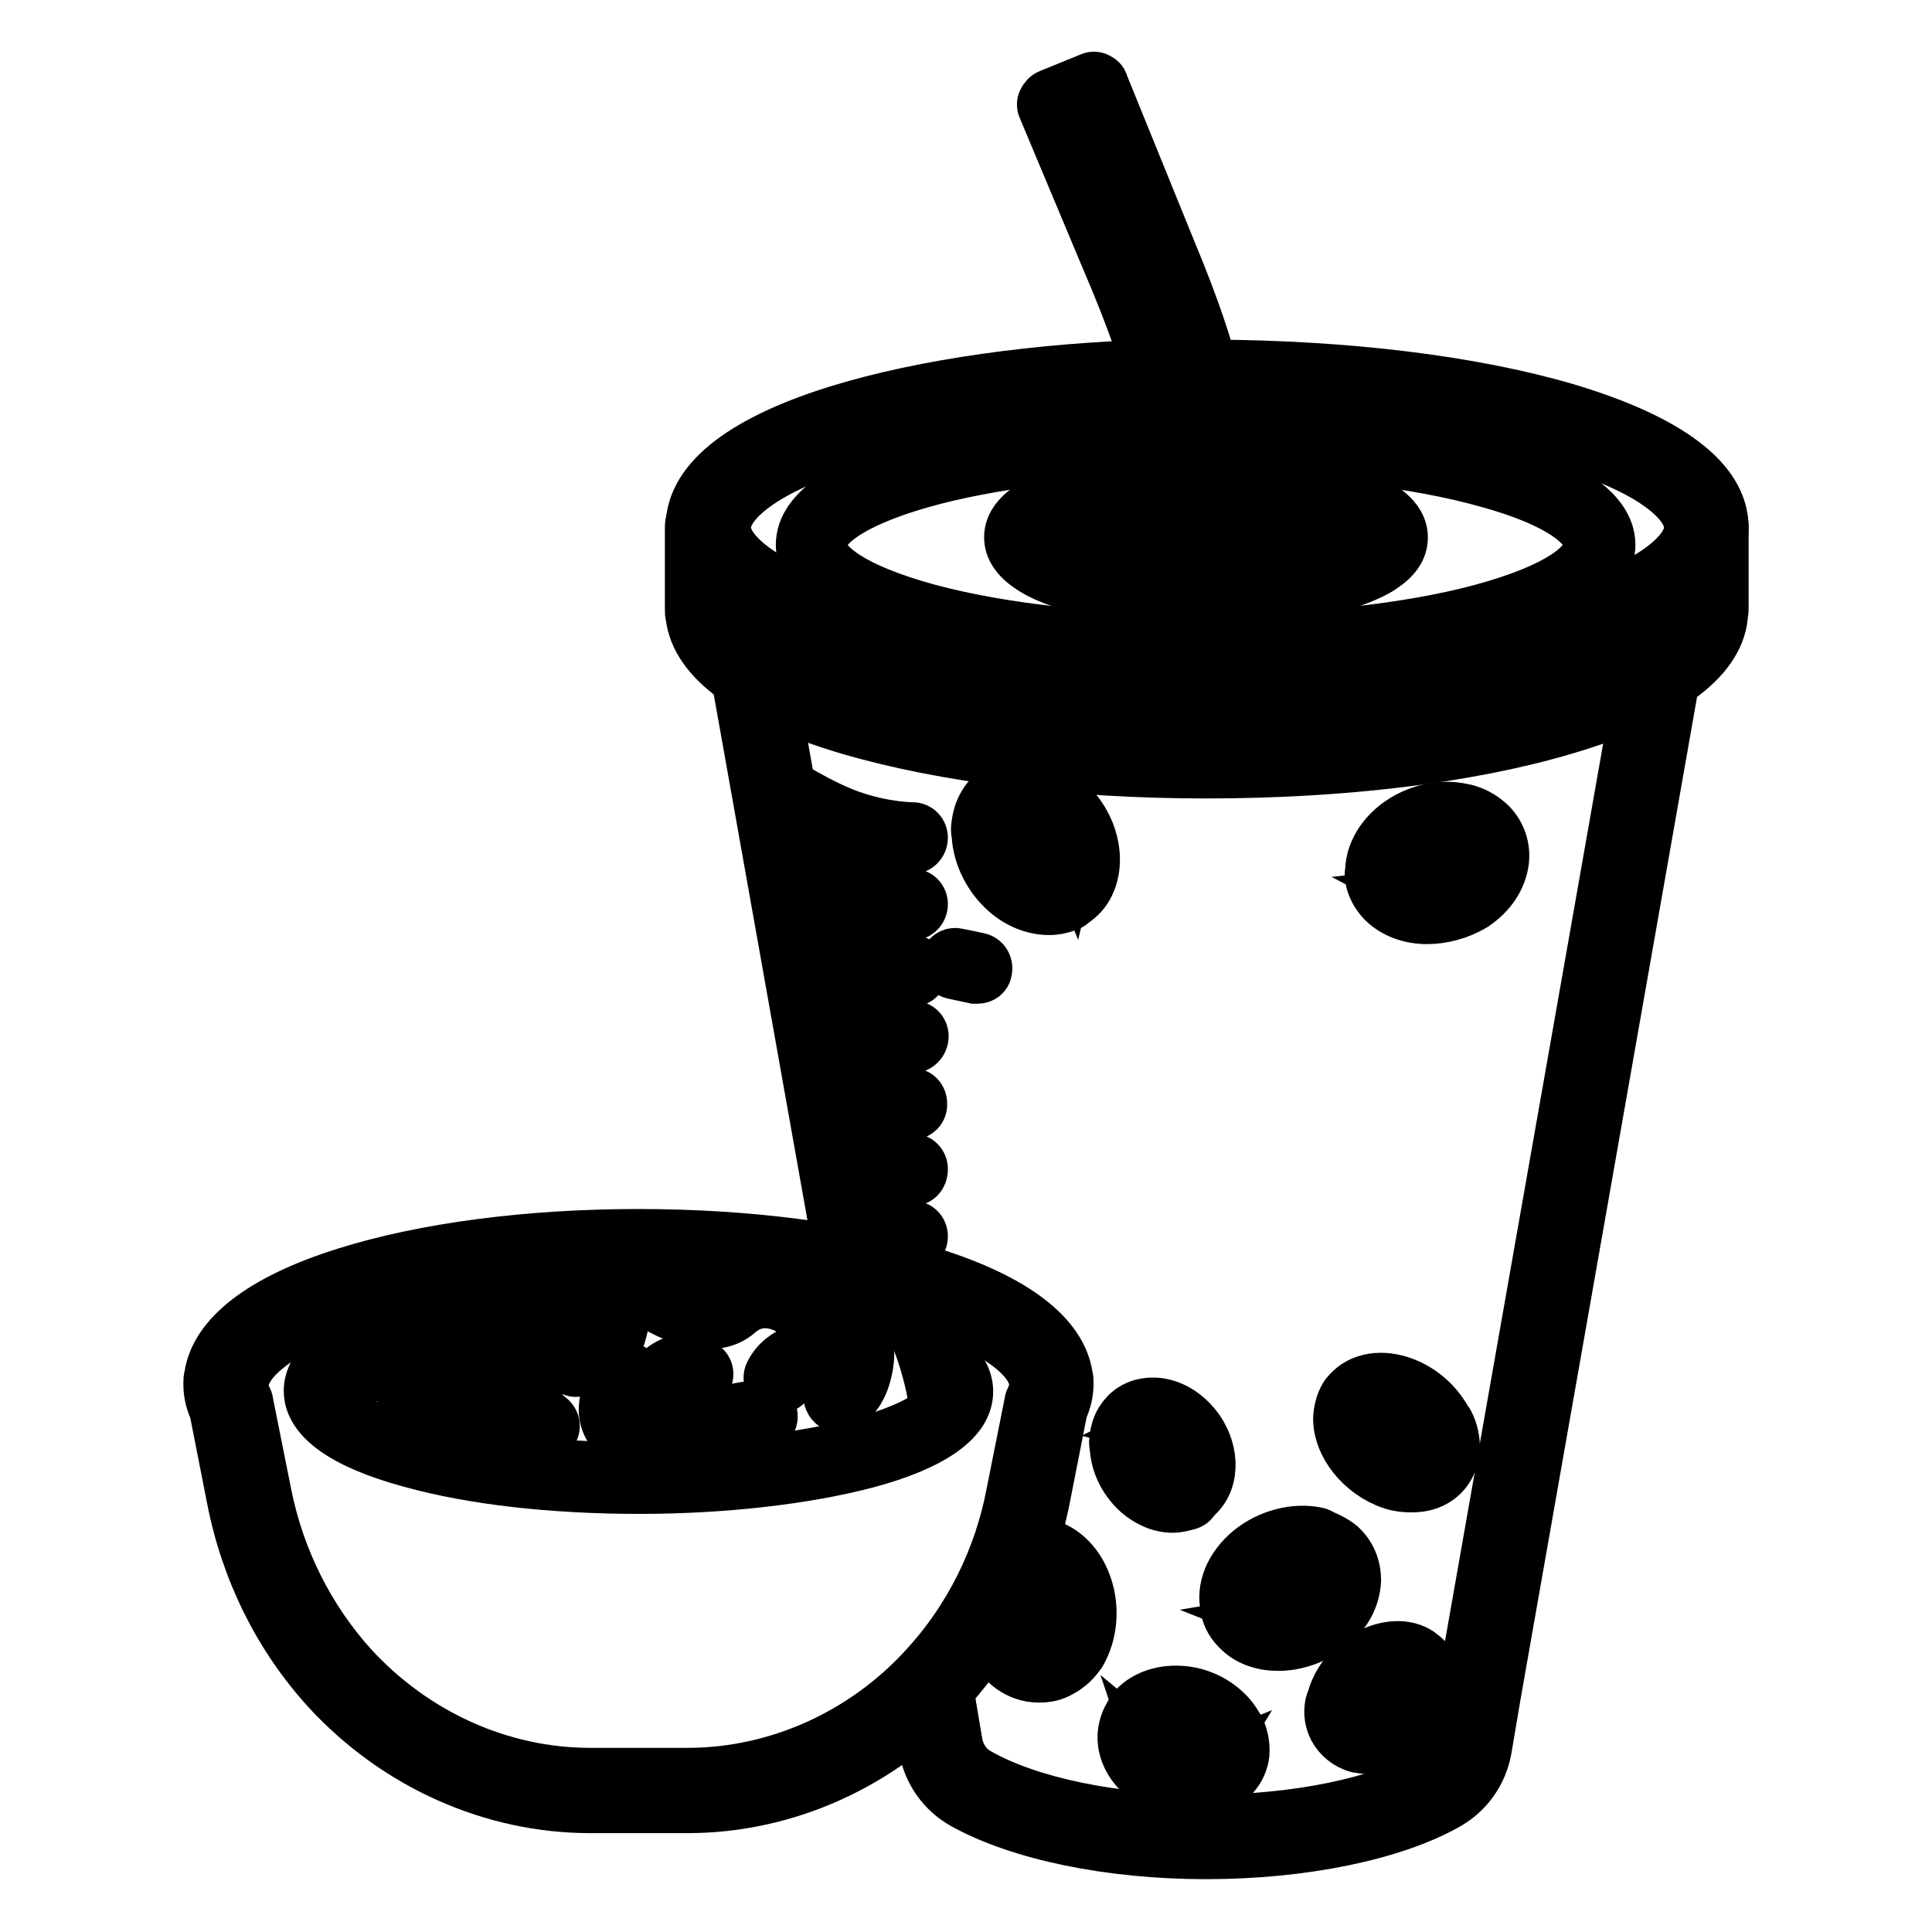
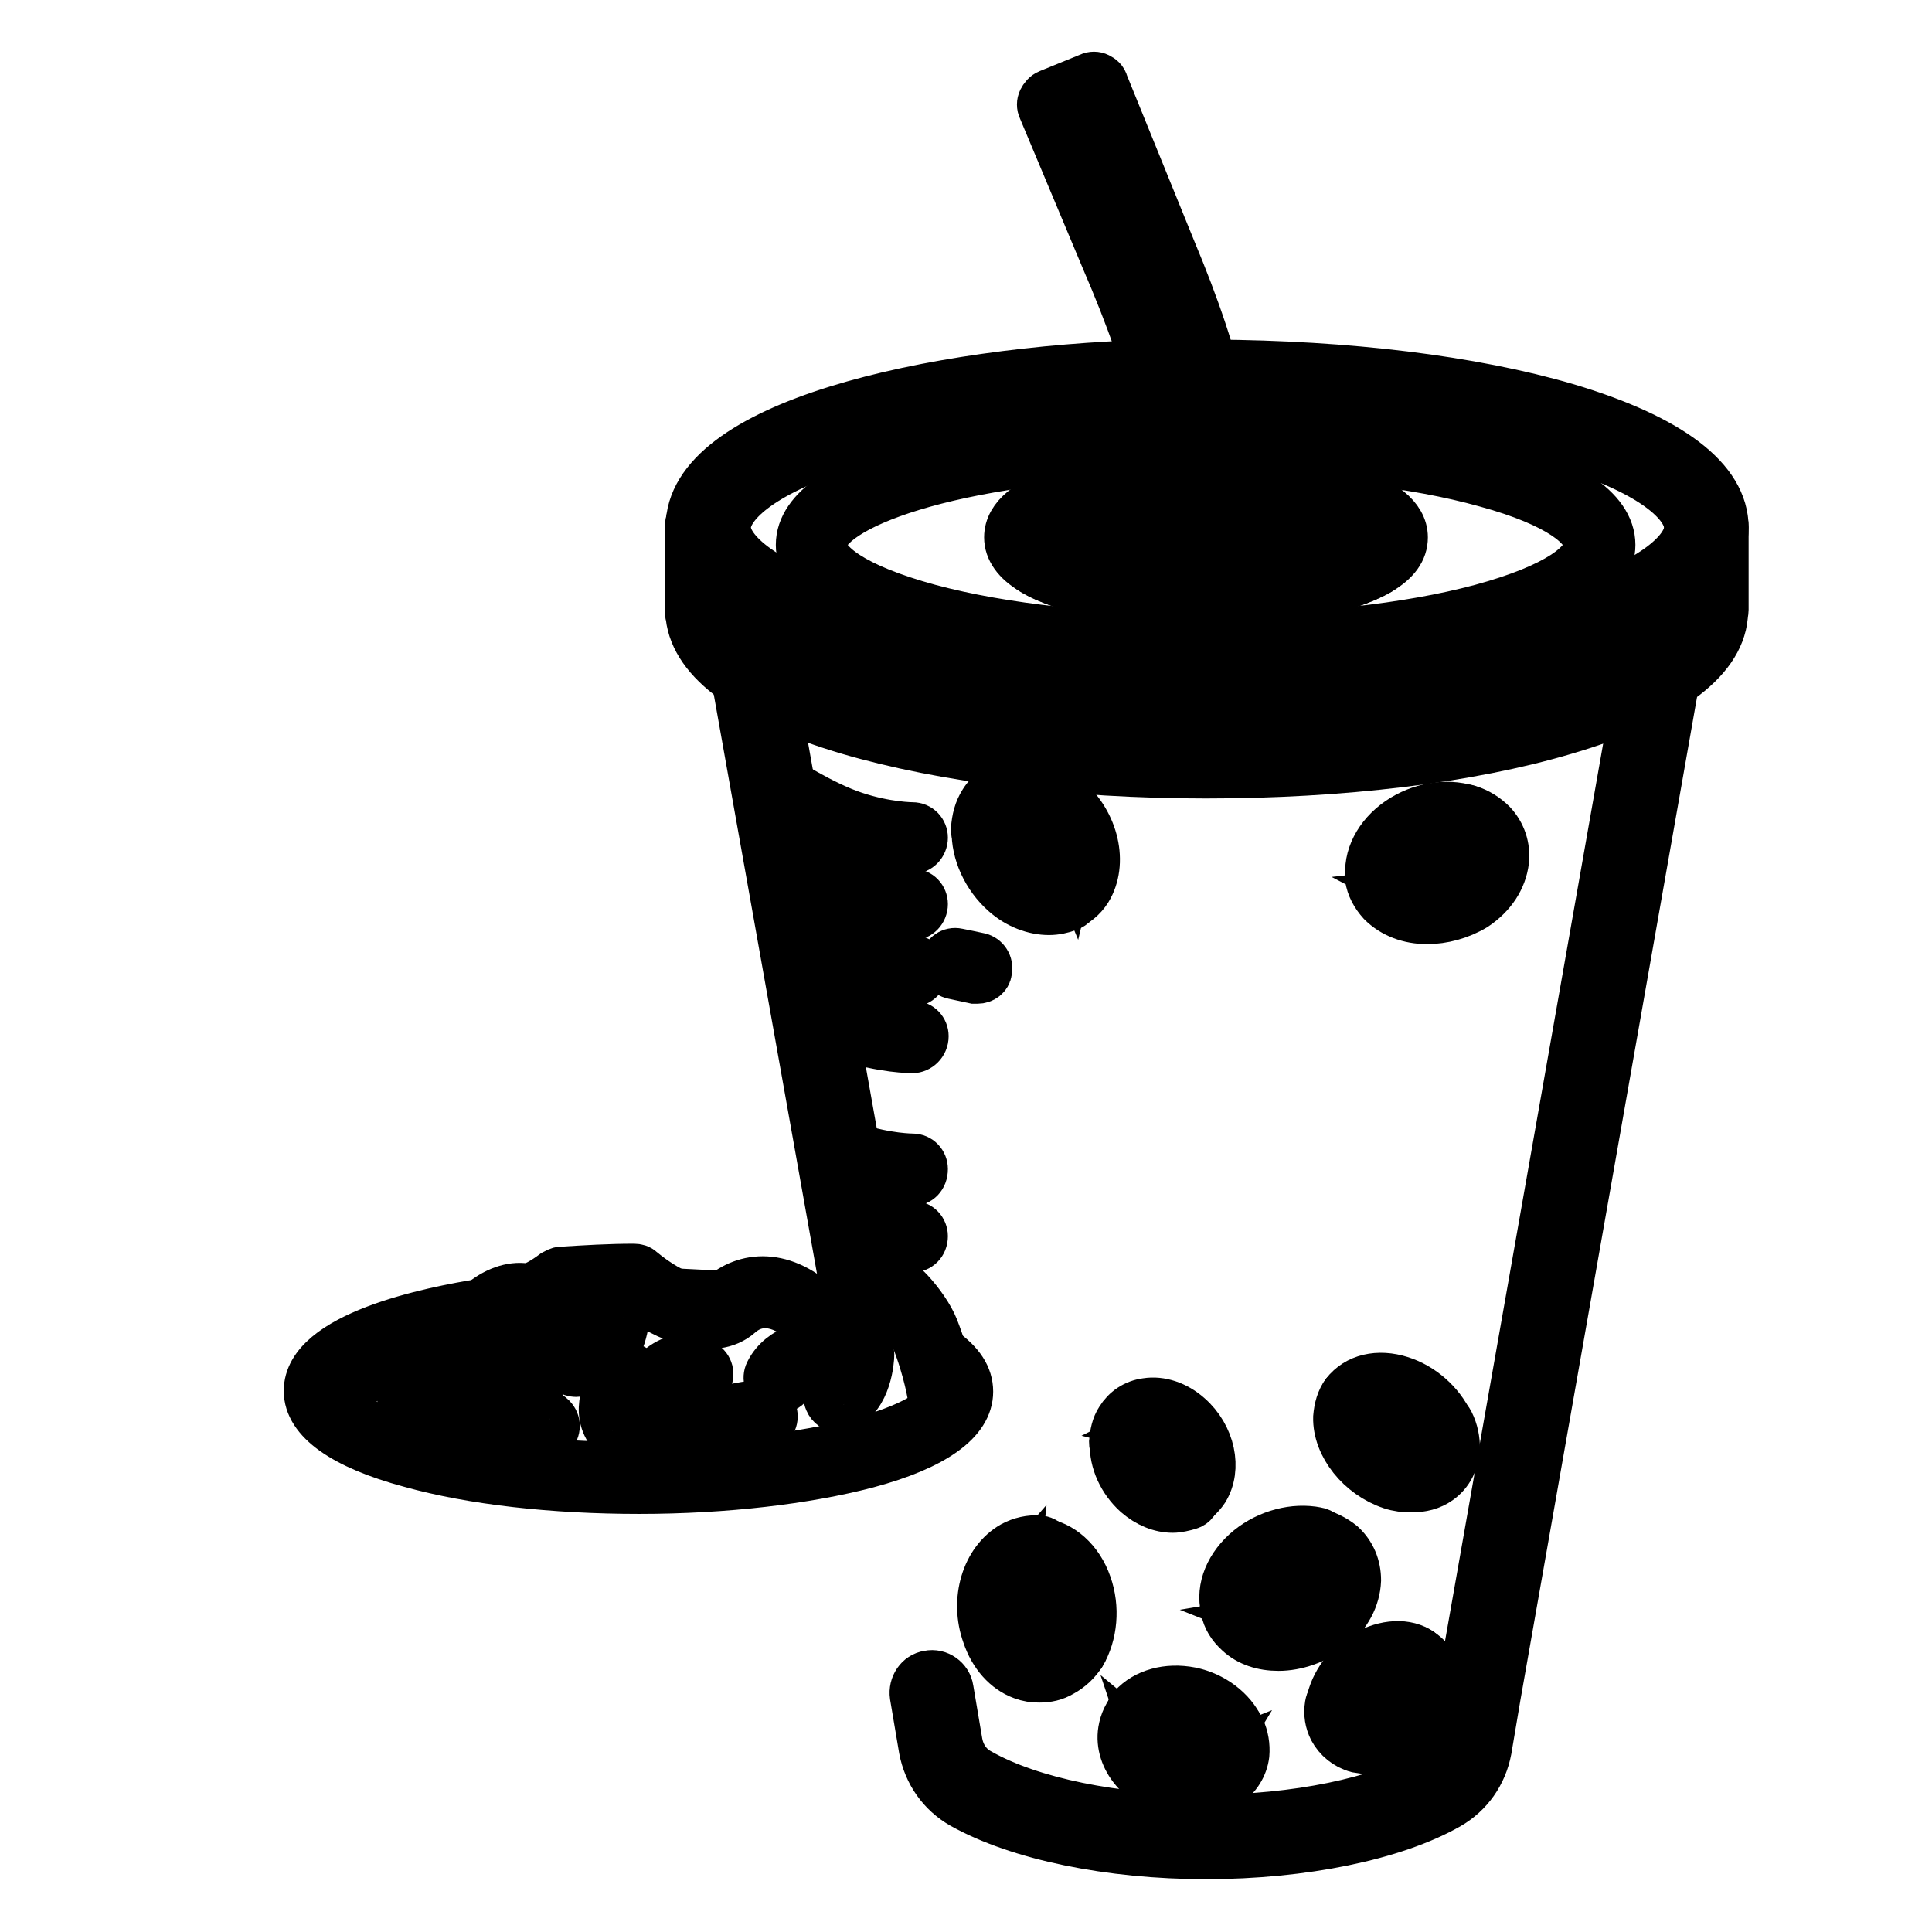
<svg xmlns="http://www.w3.org/2000/svg" version="1.1" x="0px" y="0px" viewBox="0 0 256 256" enable-background="new 0 0 256 256" xml:space="preserve">
  <g>
    <path stroke-width="6" fill-opacity="0" stroke="#000000" d="M129.5,130c-0.1,0-0.2,0-0.4,0c-0.9-0.2-1.9-0.4-2.8-0.6c-1-0.2-1.6-1.1-1.4-2c0.2-1,1.1-1.6,2-1.4 c1,0.2,2,0.4,2.9,0.6c0.9,0.2,1.5,1.1,1.3,2.1C131,129.5,130.3,130,129.5,130L129.5,130z M113.8,170.3c-1.2,0-2.4-0.9-2.6-2.1 l-13.9-78c-0.3-1.4,0.7-2.8,2.1-3c1.4-0.3,2.8,0.7,3,2.1l13.9,78c0.3,1.4-0.7,2.8-2.1,3C114.1,170.3,114,170.3,113.8,170.3z  M159.8,246c-12.8,0-24.9-2.5-32.4-6.7c-2.8-1.6-4.7-4.3-5.3-7.5l-1.2-7.1c-0.2-1.4,0.7-2.8,2.1-3c1.4-0.3,2.8,0.7,3,2.1l1.2,7.1 c0.3,1.6,1.2,3,2.7,3.8c6.7,3.8,17.9,6.1,29.8,6.1c12,0,23.1-2.3,29.8-6.1c1.4-0.8,2.4-2.2,2.7-3.8l1.2-7.1l23.7-134.5 c0.3-1.4,1.6-2.4,3-2.1c1.4,0.3,2.4,1.6,2.1,3l-23.7,134.6l-1.2,7.1c-0.6,3.2-2.5,5.9-5.3,7.5C184.8,243.5,172.7,246,159.8,246 L159.8,246z" />
    <path stroke-width="6" fill-opacity="0" stroke="#000000" d="M159.8,102.8c-17.9,0-34.8-2.1-47.4-5.8c-13.2-3.9-20.5-9.2-21.2-15.3c-0.1-0.3-0.1-0.6-0.1-0.9v-11 c0-1.5,1.2-2.6,2.6-2.6c1.5,0,2.6,1.2,2.6,2.6v10.2c0.1,0.2,0.1,0.5,0.1,0.8c0,2.9,4.6,7.4,17.5,11.2c12.2,3.6,28.6,5.6,46,5.6 c17.4,0,33.7-2,46-5.6c12.9-3.8,17.5-8.3,17.5-11.2c0-0.3,0-0.5,0.1-0.8V69.8c0-1.5,1.2-2.6,2.6-2.6c1.5,0,2.6,1.2,2.6,2.6v11 c0,0.3-0.1,0.6-0.1,0.9c-0.6,6.1-7.9,11.4-21.2,15.3C194.6,100.8,177.7,102.8,159.8,102.8z" />
    <path stroke-width="6" fill-opacity="0" stroke="#000000" d="M159.8,91.8c-17.9,0-34.8-2.1-47.4-5.8C98.5,82,91.2,76.3,91.2,69.8c0-13.7,31.8-20.9,61.4-21.8h0.1 c1.4,0,2.6,1.1,2.6,2.5c0.1,1.5-1.1,2.6-2.5,2.7c-15.9,0.5-30.5,2.7-41.1,6.2c-11.2,3.6-15.2,7.8-15.2,10.5 c0,2.9,4.6,7.4,17.5,11.2c12.2,3.6,28.6,5.6,46,5.6c17.4,0,33.7-2,46-5.6c12.9-3.8,17.5-8.3,17.5-11.2c0-2.9-4.5-7.4-17.3-11.1 c-12.1-3.6-28.3-5.6-45.5-5.6c-1.5,0-2.6-1.2-2.6-2.6c0-1.5,1.2-2.6,2.6-2.6c17.8,0.1,34.4,2.1,47,5.8c13.7,4.1,21,9.6,21,16.1 c0,6.5-7.4,12.1-21.2,16.2C194.6,89.8,177.7,91.8,159.8,91.8z" />
    <path stroke-width="6" fill-opacity="0" stroke="#000000" d="M159.8,87.9c-14.1,0-27.4-1.5-37.4-4.2c-10.9-2.9-16.6-6.9-16.6-11.5c0-9.9,25.6-15.1,49.4-15.6h0 c0.9,0,1.7,0.8,1.7,1.7c0,1-0.7,1.8-1.7,1.8c-30,0.7-46,7.5-46,12.1c0,2.2,3.7,5.4,14,8.2c9.7,2.6,22.7,4,36.5,4 c13.8,0,26.8-1.4,36.5-4c10.3-2.8,14-6,14-8.2c0-2.1-3.5-5.3-13.4-8c-9.3-2.6-21.8-4-35.2-4.2c-1,0-1.7-0.8-1.7-1.8 c0-1,0.8-1.7,1.7-1.7h0c25.9,0.3,52.1,5.7,52.1,15.7c0,4.6-5.8,8.7-16.6,11.5C187.2,86.5,174,87.9,159.8,87.9z" />
    <path stroke-width="6" fill-opacity="0" stroke="#000000" d="M159.8,80.1c-9.8,0-18.7-1.6-23.1-4.3c-2.2-1.3-3.3-2.9-3.3-4.6c0-5.8,12.1-8.4,22.5-8.8 c1,0,1.8,0.7,1.8,1.7c0,1-0.7,1.8-1.7,1.8c-5.6,0.3-10.7,1.1-14.4,2.3c-4,1.3-4.9,2.6-4.9,3c0,0.3,0.4,0.9,1.7,1.7 c3.9,2.3,12.2,3.8,21.3,3.8c9.1,0,17.5-1.5,21.3-3.8c1.2-0.7,1.7-1.3,1.7-1.7c0-0.4-1-1.8-5.3-3.2c-4-1.3-9.5-2.1-15.5-2.2 c-1,0-1.7-0.8-1.7-1.8c0-1,0.8-1.7,1.8-1.7c12.1,0.3,24.2,3.2,24.2,8.9c0,1.8-1.1,3.3-3.3,4.6C178.5,78.4,169.7,80.1,159.8,80.1 L159.8,80.1z" />
    <path stroke-width="6" fill-opacity="0" stroke="#000000" d="M159.8,80.1c-9.8,0-18.7-1.6-23.1-4.3c-0.8-0.5-1.1-1.5-0.6-2.4c2.5-4.4,13.7-6.4,23.7-6.4 c10,0,21.3,2,23.7,6.4c0.5,0.8,0.2,1.9-0.6,2.4C178.5,78.4,169.7,80.1,159.8,80.1z M140.7,73.9c4.4,1.7,11.5,2.7,19.1,2.7 c7.6,0,14.7-1,19.1-2.7c-3-1.6-9.8-3.3-19.1-3.3C150.6,70.6,143.7,72.2,140.7,73.9z" />
    <path stroke-width="6" fill-opacity="0" stroke="#000000" d="M159.8,78.3c-3.5,0-6.6-0.7-8.3-1.9c-1.3-0.9-1.6-1.9-1.6-2.6c0-3.1,4.9-4.5,9.8-4.5c4.9,0,9.8,1.4,9.8,4.5 c0,0.7-0.3,1.7-1.6,2.6C166.4,77.6,163.4,78.3,159.8,78.3L159.8,78.3z M153.9,73.7c1,0.5,3.2,1,5.9,1c2.7,0,4.9-0.5,5.9-1 c-0.9-0.5-3-1-5.9-1C156.9,72.7,154.9,73.3,153.9,73.7z" />
    <path stroke-width="6" fill-opacity="0" stroke="#000000" d="M162.1,77.3c-1,0-1.7-0.8-1.7-1.7v-1.7c0-15-1.9-24.3-8.4-39.6L143.7,14l-2.1,0.9l7.7,18.1 c7.1,16.2,9.3,26.6,9.3,42.5c0,1-0.8,1.7-1.7,1.7c-1,0-1.7-0.8-1.7-1.7c0-15.6-2.1-25.2-9-41.2l-8.3-19.8c-0.2-0.4-0.2-0.9,0-1.3 c0.2-0.4,0.5-0.8,1-1l5.4-2.2c0.4-0.2,0.9-0.2,1.3,0c0.4,0.2,0.8,0.5,0.9,1l8.9,21.9c6.6,15.8,8.6,25.4,8.6,40.9v1.7 C163.8,76.5,163,77.3,162.1,77.3z M140.9,120.5c-0.3,0-0.7-0.1-1-0.3c-0.5-0.3-0.8-0.9-0.8-1.5c0.1-2-1-4.3-2.7-5.8 c-1.6-1.4-3.5-1.9-4.9-1.3c-0.6,0.2-1.2,0.2-1.7-0.2c-0.5-0.3-0.8-0.9-0.8-1.5c0.1-1.4,0.4-2.6,1.1-3.7c1-1.6,2.6-2.6,4.4-2.9 c2.4-0.3,4.9,0.5,7,2.4c3.8,3.3,5,8.7,2.8,12.3c-0.7,1.1-1.7,1.9-2.9,2.4C141.4,120.4,141.2,120.5,140.9,120.5L140.9,120.5z  M133.4,107.8c1.9,0.1,3.8,1,5.5,2.4c1.4,1.2,2.5,2.9,3.2,4.6c0.5-2.1-0.6-4.8-2.6-6.6c-1.3-1.2-2.9-1.7-4.2-1.5 C134.5,106.8,133.8,107.2,133.4,107.8L133.4,107.8z" />
    <path stroke-width="6" fill-opacity="0" stroke="#000000" d="M139,120.9c-2,0-4.2-0.8-6-2.4c-2.5-2.2-4-5.5-3.9-8.5c0-0.7,0.4-1.3,1.1-1.5c2.7-1.1,6-0.4,8.6,1.9 c2.5,2.2,4,5.5,3.9,8.5c0,0.7-0.4,1.3-1.1,1.5C140.8,120.7,139.9,120.9,139,120.9z M132.8,111.3c0.3,1.6,1.2,3.3,2.6,4.5 c1.2,1,2.6,1.6,3.7,1.6c-0.3-1.6-1.2-3.3-2.6-4.5C135.4,111.9,134,111.3,132.8,111.3z M189.1,122.1c-2.4,0-4.6-0.8-6.2-2.4 c-0.9-1-1.5-2.1-1.7-3.4c-0.1-0.6,0.1-1.2,0.6-1.6c0.5-0.4,1.1-0.5,1.7-0.3c1.9,0.6,4.4,0.1,6.3-1.1c1.7-1.2,2.8-2.9,2.5-4.4 c-0.1-0.6,0.1-1.2,0.6-1.6c0.5-0.4,1.1-0.5,1.7-0.3c1.3,0.4,2.4,1.1,3.3,2c1.3,1.4,1.9,3.2,1.7,5.1c-0.3,2.4-1.7,4.6-4.1,6.2 C193.5,121.5,191.2,122.1,189.1,122.1L189.1,122.1z M186.5,118.1c1.9,1,4.8,0.7,7-0.8c1.5-1,2.4-2.4,2.5-3.7 c0.1-0.8-0.1-1.5-0.6-2.1c-0.6,1.8-1.9,3.4-3.7,4.7C190.2,117.3,188.3,117.9,186.5,118.1L186.5,118.1z" />
    <path stroke-width="6" fill-opacity="0" stroke="#000000" d="M185.3,118.2c-1,0-1.9-0.1-2.8-0.4c-0.6-0.2-1.1-0.8-1.2-1.4c-0.4-2.8,1.1-5.8,4-7.8 c2.8-1.9,6.3-2.5,9.2-1.6c0.6,0.2,1.1,0.8,1.2,1.4c0.4,2.8-1.1,5.8-4,7.8C189.8,117.5,187.5,118.2,185.3,118.2z M184.8,114.6 c1.7,0.1,3.5-0.3,5-1.4c1.3-0.9,2.2-2.1,2.5-3.3c-1.7-0.1-3.5,0.3-5,1.4C185.9,112.3,185.1,113.5,184.8,114.6z M156.9,199.8 c-0.3,0-0.7-0.1-1-0.3c-0.5-0.3-0.8-0.9-0.8-1.5c0.1-1.5-0.7-3.1-1.9-4.2c-1.1-1-2.4-1.4-3.4-1c-0.6,0.2-1.2,0.2-1.7-0.2 c-0.5-0.3-0.8-0.9-0.8-1.5c0.1-1.1,0.3-2.2,0.9-3.1c0.8-1.3,2.1-2.2,3.7-2.4c1.9-0.3,4,0.4,5.7,1.9c3.1,2.7,4,7.1,2.2,10 c-0.6,0.9-1.4,1.6-2.4,2.1C157.4,199.7,157.1,199.8,156.9,199.8z M151.9,189.3c1.2,0.3,2.5,0.9,3.6,1.9c0.7,0.6,1.3,1.3,1.8,2.1 c-0.2-1.1-0.9-2.2-1.8-3.1c-0.9-0.8-2-1.2-2.9-1.1C152.3,189.1,152.1,189.2,151.9,189.3L151.9,189.3z" />
    <path stroke-width="6" fill-opacity="0" stroke="#000000" d="M155.4,200.1c-1.7,0-3.4-0.7-4.9-2c-2-1.8-3.2-4.4-3.1-6.9c0-0.7,0.4-1.3,1.1-1.5c2.2-0.9,4.9-0.3,7.1,1.6 c2,1.8,3.2,4.4,3.1,6.9c0,0.7-0.4,1.3-1.1,1.5C156.9,199.9,156.1,200.1,155.4,200.1z M151,192.7c0.3,1,0.9,2,1.7,2.8 c0.7,0.6,1.5,1,2.1,1.1c-0.3-1-0.9-2-1.7-2.8C152.5,193.2,151.8,192.8,151,192.7z M169.4,218.4c-2.1,0-4-0.6-5.4-1.9 c-1-0.9-1.7-2-1.9-3.2c-0.1-0.6,0-1.2,0.5-1.6c0.4-0.4,1-0.6,1.6-0.5c2,0.4,4.4-0.2,6.1-1.7c1.7-1.3,2.5-3.1,2.1-4.6 c-0.1-0.6,0-1.2,0.4-1.6c0.4-0.4,1-0.6,1.6-0.5c1.3,0.3,2.5,0.9,3.5,1.7c1.4,1.3,2.1,3,2.1,4.9c-0.1,2.4-1.3,4.7-3.5,6.5 C174.4,217.5,171.8,218.4,169.4,218.4L169.4,218.4z M167.4,214.5c2,0.8,4.9,0.3,6.9-1.5c1.4-1.1,2.2-2.6,2.2-3.9 c0-0.8-0.3-1.5-0.8-2c-0.4,1.8-1.6,3.6-3.3,5C171,213.3,169.2,214.2,167.4,214.5L167.4,214.5z" />
    <path stroke-width="6" fill-opacity="0" stroke="#000000" d="M165.3,214.7c-0.7,0-1.3-0.1-1.9-0.2c-0.7-0.1-1.2-0.6-1.3-1.3c-0.7-2.8,0.6-5.9,3.3-8.1 c2.6-2.1,6.1-3,9.1-2.4c0.7,0.1,1.2,0.6,1.3,1.3c0.7,2.8-0.6,5.9-3.3,8.1C170.4,213.8,167.8,214.7,165.3,214.7z M172.4,206 c-1.7,0-3.5,0.7-4.9,1.8c-1.2,1-2,2.3-2.2,3.5c1.7,0,3.5-0.7,4.9-1.8C171.5,208.4,172.3,207.2,172.4,206z M181.6,232.1 c-0.6,0-1.2-0.1-1.8-0.2c-1.5-0.4-2.7-1.4-3.4-2.7c-0.5-1-0.7-2.1-0.5-3.3c0.1-0.6,0.4-1.1,0.9-1.3c0.5-0.3,1.1-0.3,1.6,0 c1,0.6,2.7,0.3,4.2-0.7c1.6-1,2.7-2.6,2.8-4.1c0.1-0.6,0.4-1.1,0.9-1.3c0.5-0.3,1.1-0.3,1.6,0c1,0.5,1.8,1.3,2.3,2.3 c1.6,3.2-0.1,7.5-3.9,9.9C184.9,231.6,183.2,232.1,181.6,232.1L181.6,232.1z M180.1,228.2c0.2,0.1,0.4,0.2,0.6,0.3 c1.1,0.3,2.5,0,3.7-0.8c1.5-1,2.4-2.3,2.7-3.5c-0.7,1-1.7,1.9-2.7,2.6C183.1,227.7,181.6,228.2,180.1,228.2z" />
    <path stroke-width="6" fill-opacity="0" stroke="#000000" d="M179.7,228.3c-1,0-2-0.2-2.8-0.6c-0.6-0.3-1-1-0.9-1.7c0.3-2.5,2-5.1,4.4-6.7c2.6-1.6,5.5-2,7.6-0.8 c0.6,0.3,1,1,0.9,1.7c-0.3,2.5-2,5.1-4.4,6.7C182.9,227.8,181.3,228.3,179.7,228.3L179.7,228.3z M185,221.2c-0.9,0-1.9,0.3-2.8,1 c-1,0.7-1.9,1.6-2.4,2.6c0.9,0,1.9-0.3,2.8-1C183.7,223.2,184.5,222.2,185,221.2z M157.7,238c-0.7,0-1.4-0.1-2-0.2 c-4.6-0.9-7.8-4.7-7.2-8.5c0.2-1.2,0.7-2.3,1.5-3.1c0.4-0.4,1-0.6,1.6-0.6c0.6,0.1,1.1,0.5,1.3,1c0.7,1.5,2.3,2.6,4.2,3.1 c1.9,0.4,3.7-0.1,4.6-1.1c0.4-0.4,1-0.6,1.6-0.6c0.6,0.1,1.1,0.5,1.3,1c0.5,1.1,0.7,2.3,0.6,3.5c-0.2,1.6-1.1,3.1-2.6,4.1 C161.1,237.5,159.4,238,157.7,238z M152,231c0.5,1.5,2.2,2.9,4.4,3.3c1.5,0.3,3.1,0.1,4.1-0.6c0.3-0.2,0.6-0.5,0.9-1 c-1.5,0.6-3.3,0.7-5,0.3C154.7,232.7,153.2,232,152,231z" />
    <path stroke-width="6" fill-opacity="0" stroke="#000000" d="M158.3,233.2c-0.7,0-1.4-0.1-2-0.2c-3-0.6-5.6-2.6-6.7-5c-0.3-0.6-0.2-1.4,0.3-1.9c1.8-2,4.8-2.8,7.9-2.2 c3,0.6,5.6,2.6,6.7,5c0.3,0.6,0.2,1.4-0.3,1.9C162.8,232.4,160.6,233.2,158.3,233.2z M153.5,227.7c0.8,0.9,2.1,1.6,3.5,1.9 c1.3,0.3,2.6,0.1,3.5-0.3c-0.8-0.9-2.1-1.6-3.5-1.9C155.8,227.1,154.5,227.2,153.5,227.7z M187,197.4c-0.9,0-1.8-0.1-2.7-0.4 c-4.2-1.4-7.4-5.4-7.3-9.2c0.1-1.2,0.4-2.4,1.1-3.3c0.4-0.5,1-0.7,1.6-0.7c0.6,0.1,1.1,0.4,1.4,1c0.8,1.7,2.6,3.3,4.4,3.9 c1.6,0.5,3.1,0.3,3.8-0.6c0.4-0.5,1-0.7,1.6-0.7c0.6,0.1,1.1,0.4,1.4,1c0.6,1.2,0.8,2.4,0.8,3.5c-0.1,1.8-0.9,3.4-2.3,4.4 C189.7,197.1,188.4,197.4,187,197.4z M181.1,190.2c0.8,1.5,2.4,2.9,4.3,3.5c1.3,0.4,2.6,0.3,3.4-0.2c0.5-0.3,0.8-0.8,0.8-1.4 c-1.5,0.5-3.3,0.5-5.1-0.1C183.2,191.6,182.1,191,181.1,190.2z" />
    <path stroke-width="6" fill-opacity="0" stroke="#000000" d="M187.2,192.5c-0.9,0-1.8-0.1-2.8-0.5c-2.8-0.9-5.3-3.1-6.5-5.7c-0.3-0.6-0.2-1.3,0.2-1.8 c1.6-2.1,4.5-2.8,7.6-1.8c2.8,0.9,5.3,3.1,6.5,5.7c0.3,0.6,0.2,1.3-0.2,1.8C190.9,191.7,189.2,192.5,187.2,192.5z M181.8,185.9 c0.9,1.3,2.3,2.2,3.7,2.7c1.1,0.3,2.2,0.4,2.9,0.1c-0.9-1.2-2.3-2.2-3.7-2.7C183.6,185.7,182.5,185.7,181.8,185.9z M137.7,222.6 c-0.8,0-1.5-0.1-2.3-0.4c-2.2-0.8-4-2.8-4.9-5.5c-1.7-4.7-0.1-10,3.6-12.1c1.1-0.6,2.4-0.9,3.7-0.8c0.6,0.1,1.1,0.4,1.4,1 c0.3,0.5,0.2,1.2-0.1,1.7c-1,1.7-1.3,4.2-0.5,6.4c0.7,2,2.2,3.4,3.7,3.5c0.6,0.1,1.1,0.4,1.4,1c0.3,0.5,0.2,1.2-0.1,1.7 c-0.7,1.2-1.7,2.1-2.8,2.7C139.8,222.4,138.8,222.6,137.7,222.6z M134.7,208.5c-1.4,1.6-1.9,4.5-1,7c0.6,1.7,1.7,2.9,2.9,3.4 c0.8,0.3,1.5,0.3,2.2-0.1c-1.6-1-2.8-2.7-3.6-4.8C134.7,212.3,134.5,210.4,134.7,208.5L134.7,208.5z" />
    <path stroke-width="6" fill-opacity="0" stroke="#000000" d="M142,220h-0.2c-2.9-0.3-5.4-2.6-6.5-5.8c-1.1-3.1-0.8-6.7,0.8-9.3c0.3-0.6,1-0.9,1.7-0.8 c2.9,0.3,5.4,2.6,6.5,5.8c1.1,3.1,0.8,6.7-0.8,9.4C143.2,219.7,142.6,220,142,220z M138.5,207.8c-0.6,1.6-0.5,3.5,0.1,5.2 c0.5,1.5,1.5,2.6,2.5,3.2c0.6-1.6,0.5-3.5-0.1-5.2C140.5,209.5,139.6,208.3,138.5,207.8z" />
    <path stroke-width="6" fill-opacity="0" stroke="#000000" d="M120.9,112.8c-0.1,0-4,0-8.7-1.6c-4.7-1.6-10.3-5.1-10.5-5.3c-0.8-0.5-1-1.6-0.5-2.4c0,0,0,0,0,0 c0.5-0.8,1.6-1,2.4-0.5c0.1,0,5.4,3.5,9.7,4.9c4.2,1.4,7.6,1.4,7.6,1.4c1,0,1.7,0.8,1.7,1.7C122.6,112,121.8,112.8,120.9,112.8z" />
    <path stroke-width="6" fill-opacity="0" stroke="#000000" d="M120.9,121.6c-0.1,0-4,0-8.7-1.6c-2.9-1-6.2-2.7-8.4-4c-0.8-0.5-1.1-1.5-0.6-2.4c0.5-0.8,1.5-1.1,2.4-0.6 c2.1,1.2,5.1,2.8,7.7,3.7c4.2,1.4,7.6,1.4,7.6,1.4c1,0,1.7,0.8,1.7,1.7C122.6,120.8,121.8,121.6,120.9,121.6z" />
    <path stroke-width="6" fill-opacity="0" stroke="#000000" d="M120.9,130.4c-0.1,0-4,0-8.7-1.6c-1.9-0.6-4.1-1.7-6.7-3c-0.8-0.5-1.2-1.5-0.7-2.4c0.5-0.8,1.5-1.2,2.4-0.7 c2.3,1.3,4.4,2.2,6.1,2.8c4.2,1.4,7.6,1.4,7.6,1.4c1,0,1.7,0.8,1.7,1.7C122.6,129.6,121.8,130.4,120.9,130.4z" />
    <path stroke-width="6" fill-opacity="0" stroke="#000000" d="M120.9,139.2c-0.1,0-4,0-8.7-1.6c-1.5-0.5-3.1-1.2-4.9-2.1c-0.9-0.4-1.2-1.5-0.8-2.4 c0.4-0.9,1.5-1.2,2.4-0.8c1.7,0.8,3.2,1.5,4.5,1.9c4.2,1.4,7.6,1.4,7.6,1.4c1,0,1.7,0.8,1.7,1.7 C122.7,138.4,121.8,139.2,120.9,139.2L120.9,139.2z" />
-     <path stroke-width="6" fill-opacity="0" stroke="#000000" d="M120.9,148c-0.1,0-4,0-8.7-1.6c-1-0.3-2.1-0.8-3.3-1.3c-0.9-0.4-1.2-1.4-0.9-2.3c0.4-0.9,1.4-1.3,2.3-0.9 c1,0.5,2,0.9,2.9,1.2c4.2,1.4,7.6,1.4,7.6,1.4c1,0,1.7,0.8,1.7,1.7C122.6,147.2,121.8,148,120.9,148z" />
    <path stroke-width="6" fill-opacity="0" stroke="#000000" d="M120.9,156.8c-0.1,0-4,0-8.7-1.6c-0.5-0.2-1-0.3-1.5-0.6c-0.9-0.3-1.3-1.4-1-2.3c0.3-0.9,1.4-1.3,2.3-1 c0.5,0.2,0.9,0.3,1.3,0.5c4.2,1.4,7.6,1.4,7.6,1.4c1,0,1.7,0.8,1.7,1.7C122.6,156.1,121.8,156.8,120.9,156.8L120.9,156.8z" />
    <path stroke-width="6" fill-opacity="0" stroke="#000000" d="M120.9,165.6c-0.1,0-4,0-8.7-1.6c-0.9-0.3-1.4-1.3-1.1-2.2c0.3-0.9,1.3-1.4,2.2-1.1 c4.2,1.4,7.6,1.4,7.6,1.4c1,0,1.7,0.8,1.7,1.7C122.6,164.9,121.8,165.6,120.9,165.6z" />
-     <path stroke-width="6" fill-opacity="0" stroke="#000000" d="M91.1,239.9H78.2c-13.1,0-25.9-5.7-35.1-15.7c-6.4-7-10.8-15.8-12.7-25.5L28.1,187 c-0.5-1.1-0.8-2.3-0.8-3.5v-0.3c0-0.3,0-0.6,0.1-0.9c0.8-5.6,7.1-10.5,18.3-14c10.5-3.3,24.3-5.1,38.9-5.1s28.4,1.8,38.9,5.1 c11.2,3.5,17.5,8.4,18.3,14c0.1,0.3,0.1,0.6,0.1,0.8v0.3c0,1.2-0.3,2.4-0.8,3.5l-2.3,11.7c-1.9,9.6-6.3,18.4-12.7,25.5 C117.1,234.1,104.3,239.9,91.1,239.9z M32.6,183.3v0.2c0,0.5,0.1,1,0.4,1.6c0.1,0.2,0.2,0.4,0.2,0.6l2.4,12 c1.7,8.7,5.7,16.6,11.4,22.9c8.2,8.9,19.5,14,31.2,14h12.9c11.7,0,23.1-5.1,31.2-14c5.8-6.3,9.8-14.3,11.4-22.9l2.4-12 c0-0.2,0.1-0.4,0.2-0.6c0.3-0.6,0.4-1.1,0.4-1.6v-0.2v-0.1c-0.2-2.6-4.2-6.6-14.7-9.9c-10-3.2-23.2-4.9-37.3-4.9 c-14.1,0-27.3,1.7-37.3,4.9C36.9,176.6,32.9,180.6,32.6,183.3L32.6,183.3z" />
    <path stroke-width="6" fill-opacity="0" stroke="#000000" d="M84.7,197.6c-11.4,0-22.2-1.2-30.4-3.5c-8.9-2.4-13.7-5.8-13.7-9.8c0-7.5,16.4-10.8,23.4-11.9 c1-0.1,1.8,0.5,2,1.5c0.1,1-0.5,1.8-1.5,2c-15,2.3-20.4,6.2-20.4,8.4c0,1.6,2.9,4.2,11.1,6.5c7.8,2.1,18.3,3.3,29.4,3.3 c11.1,0,21.6-1.2,29.4-3.3c8.2-2.2,11.1-4.9,11.1-6.5c0-0.8-0.8-1.8-2.1-2.7c-0.8-0.6-1-1.7-0.4-2.4c0.6-0.8,1.7-1,2.4-0.4 c2.4,1.7,3.6,3.5,3.6,5.6c0,4-4.7,7.4-13.7,9.8C106.9,196.3,96.1,197.6,84.7,197.6L84.7,197.6z M95.9,174.9h-0.1 c-1.9-0.1-3.8-0.3-5.8-0.3c-1,0-1.7-0.8-1.7-1.8c0-1,0.8-1.7,1.8-1.7c2,0.1,4,0.2,5.9,0.3c1,0.1,1.7,0.9,1.6,1.9 C97.6,174.2,96.8,174.9,95.9,174.9z" />
    <path stroke-width="6" fill-opacity="0" stroke="#000000" d="M125.3,188.1c-0.8,0-1.5-0.6-1.7-1.4c-0.2-0.8-0.3-1.3-0.3-1.3c0-0.1,0-0.1,0-0.1c0,0-0.5-3.6-2.3-8.1 c-0.4-1-1.5-2.6-2.6-3.8c-0.9-0.9-1-1.1-3.7,1.1c-0.6,0.5-1.1,1-1.5,1.4c-1.8,1.7-3.3,2.8-6,0.1c-3.3-3.3-6.6-3.9-9.1-1.7 c-3.5,3.1-9.7,0.8-14.5-2.9c-2.8,0-5.6,0.1-8.4,0.3c-2,1.3-3.9,2.5-5.9,2.2c-2.3-0.3-4.9,2.6-5.2,3.6c0,1-0.5,1.9-1.4,2.6 c-1,0.8-3.4,2.1-8.1,1.1c-3.4-0.7-8.7,3.5-10.4,5.1c-0.7,0.7-1.8,0.6-2.5-0.1c-0.7-0.7-0.6-1.8,0.1-2.5c0.8-0.8,7.7-7.2,13.5-6 c3.3,0.7,5-0.1,5.3-0.5c0.1-1.5,1.5-3.3,2.9-4.6c2-1.7,4.2-2.5,6.2-2.2c0.8,0.1,2.4-0.9,3.6-1.8l0.2-0.1c0.2-0.1,0.5-0.3,0.8-0.3 c3.2-0.2,6.4-0.4,9.7-0.4c0.4,0,0.8,0.1,1.1,0.4c4.2,3.5,8.7,4.9,10.4,3.4c3.1-2.7,8.3-3.6,13.8,1.9c0.2,0.2,0.3,0.3,0.5,0.4 c0.2-0.2,0.5-0.4,0.7-0.6c0.4-0.4,1-0.9,1.7-1.5c2.2-1.8,5.2-4.4,8.5-0.8c1.4,1.5,2.7,3.4,3.3,4.9c1.8,4.6,2.4,8.3,2.5,8.9 c0,0.1,0.1,0.6,0.3,1.3c0.2,0.9-0.4,1.9-1.3,2.1C125.5,188.1,125.4,188.1,125.3,188.1z" />
    <path stroke-width="6" fill-opacity="0" stroke="#000000" d="M76.3,182.1c-0.7,0-1.4-0.5-1.7-1.2c-0.3-0.9,0.2-1.9,1.1-2.2l2.4-0.8c0.8-0.3,1.4-2.4,1.5-3.7 c0.1-1,0.9-1.7,1.9-1.6c1,0.1,1.7,0.9,1.6,1.9c-0.1,0.6-0.6,5.6-3.9,6.7l-2.4,0.8C76.7,182.1,76.5,182.1,76.3,182.1z M87.4,185.2 c-0.4,0-0.8-0.1-1.1-0.4c-0.7-0.6-0.8-1.7-0.2-2.5c0.2-0.2,2-2.4,4.4-2.5c1.1-0.1,2.2,0.3,3.1,1c0.7,0.6,0.8,1.7,0.1,2.5 c-0.6,0.7-1.7,0.8-2.5,0.1c-0.2-0.2-0.3-0.2-0.5-0.2c-0.7,0.1-1.6,0.9-2,1.3C88.4,185,87.9,185.2,87.4,185.2z M111.2,186.8 c-0.7,0-1.3-0.4-1.6-1.1c-0.4-0.9,0-1.9,0.9-2.3c0.9-0.4,1.5-2.6,1.5-4c0-0.9,0.8-1.7,1.7-1.7h0.1c1,0,1.7,0.8,1.7,1.8 c0,0.6-0.3,5.7-3.7,7.1C111.7,186.8,111.4,186.8,111.2,186.8L111.2,186.8z M103.3,184.3c-0.3,0-0.5-0.1-0.8-0.2 c-0.9-0.4-1.2-1.5-0.8-2.3c1.7-3.5,6.2-4,6.5-4c1-0.1,1.8,0.6,1.9,1.5c0.1,1-0.6,1.8-1.5,1.9c-0.8,0.1-3,0.7-3.7,2.1 C104.5,183.9,103.9,184.3,103.3,184.3z M90.9,191.9c-0.7,0-1.4-0.4-1.6-1.1c-0.3-0.9,0.1-1.9,1-2.3c0.7-0.3,7.2-2.7,10.7-2.6 c1,0,1.7,0.8,1.7,1.8c0,1-0.8,1.7-1.8,1.7c-2.4-0.1-7.5,1.7-9.3,2.4C91.3,191.8,91.1,191.9,90.9,191.9L90.9,191.9z M82.2,190.7 c-0.5,0-1-0.2-1.3-0.6c-2.5-3-0.6-6.8,0.9-8.6c0.6-0.7,1.7-0.8,2.5-0.2c0.7,0.6,0.8,1.7,0.2,2.4c0,0-2.1,2.6-0.9,4.1 c0.6,0.8,0.5,1.8-0.2,2.4C83,190.5,82.6,190.7,82.2,190.7L82.2,190.7z M62.8,185.2c-0.6,0-1.2-0.3-1.5-0.9 c-0.5-0.8-0.1-1.9,0.7-2.4c0.6-0.3,5.4-2.8,9.2-1c0.9,0.4,1.3,1.5,0.8,2.3c-0.4,0.9-1.5,1.2-2.3,0.8c-1.9-0.9-5.1,0.4-6.1,0.9 C63.4,185.2,63.1,185.2,62.8,185.2z M58.7,190.7c-0.6,0-1.2-0.3-1.5-0.9c-0.5-0.9-2.4-2.4-3.5-3.3c-0.8-0.6-1-1.7-0.4-2.4 c0.6-0.8,1.7-1,2.4-0.4c0.6,0.4,3.5,2.5,4.6,4.4c0.5,0.8,0.2,1.9-0.7,2.4C59.2,190.6,58.9,190.7,58.7,190.7z M72,190.7 c-0.4,0-0.9-0.2-1.2-0.5c-1-1-4.6-1-6.6-0.8c-1,0.1-1.8-0.6-1.9-1.5c-0.1-1,0.6-1.8,1.5-1.9c1.1-0.1,6.9-0.8,9.5,1.7 c0.7,0.7,0.7,1.8,0,2.5C73,190.5,72.5,190.7,72,190.7z M72,178.6c-0.5,0-1.1-0.2-1.4-0.7c-0.6-0.8-0.4-1.9,0.4-2.4 c1-0.7,0.6-2.4,0.6-2.4c-0.2-0.9,0.3-1.9,1.3-2.1c0.9-0.2,1.9,0.4,2.1,1.3c0.3,1.4,0.3,4.3-2,6C72.8,178.5,72.4,178.6,72,178.6z" />
  </g>
</svg>